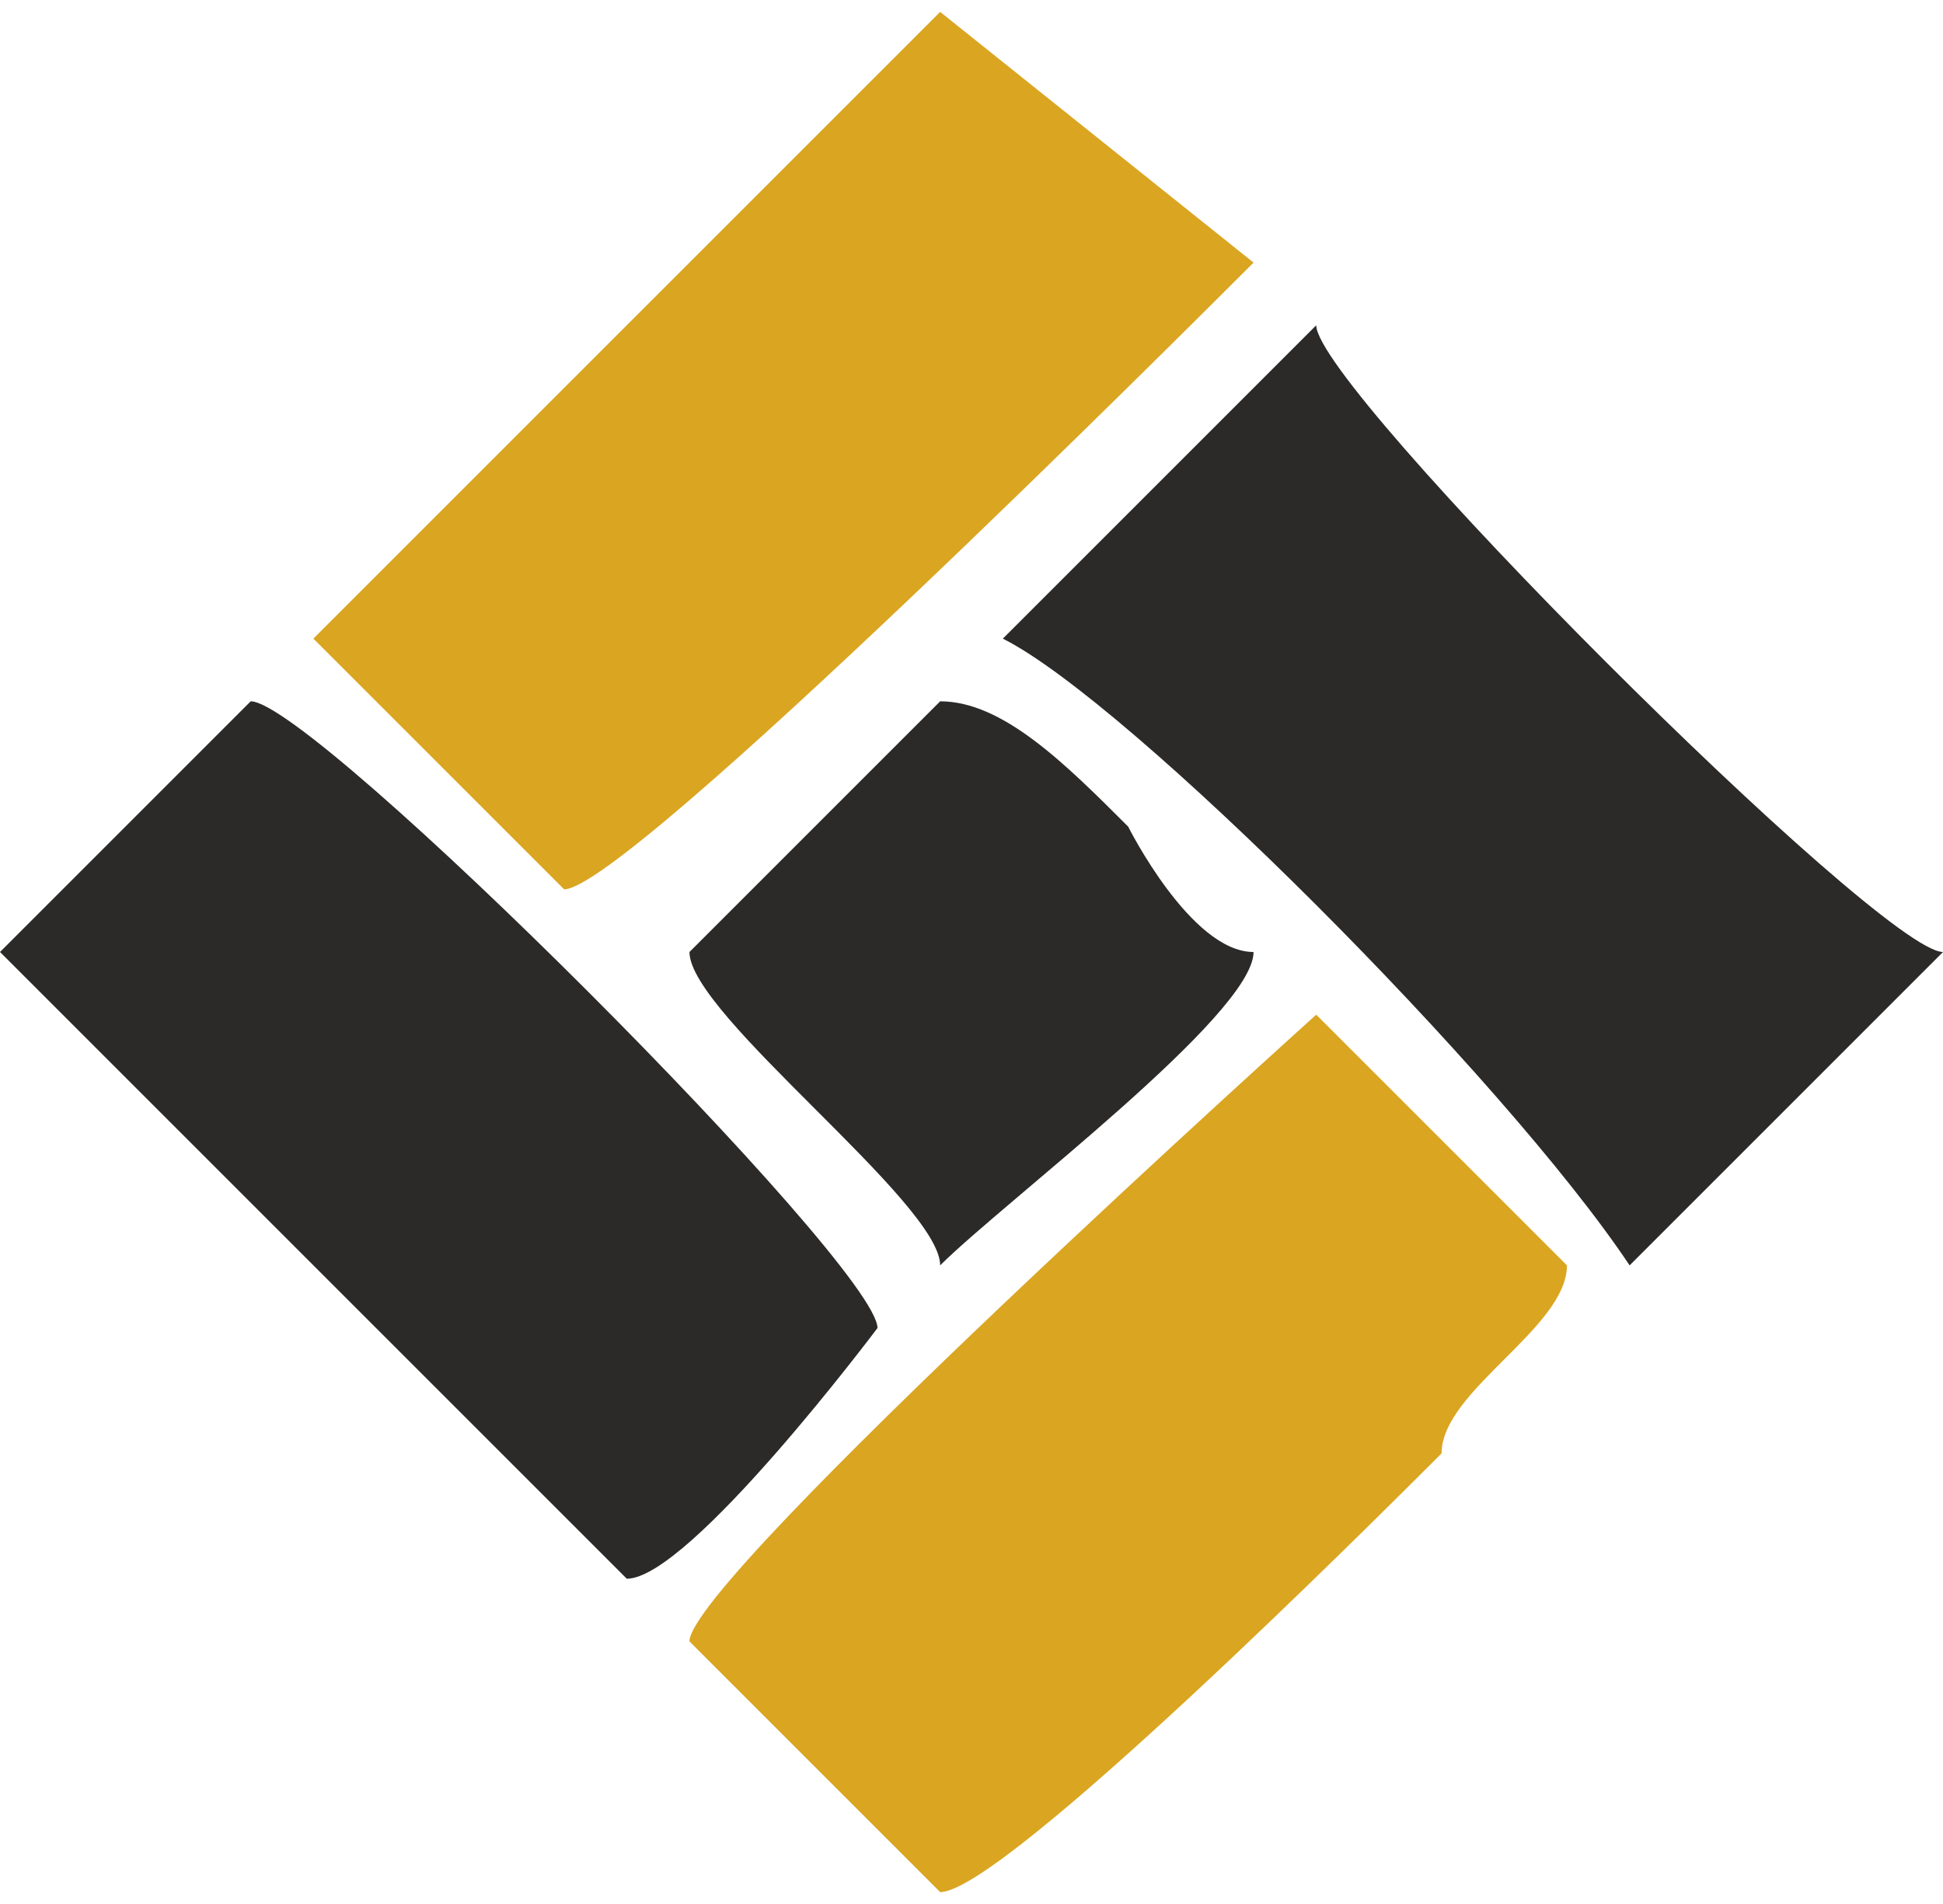
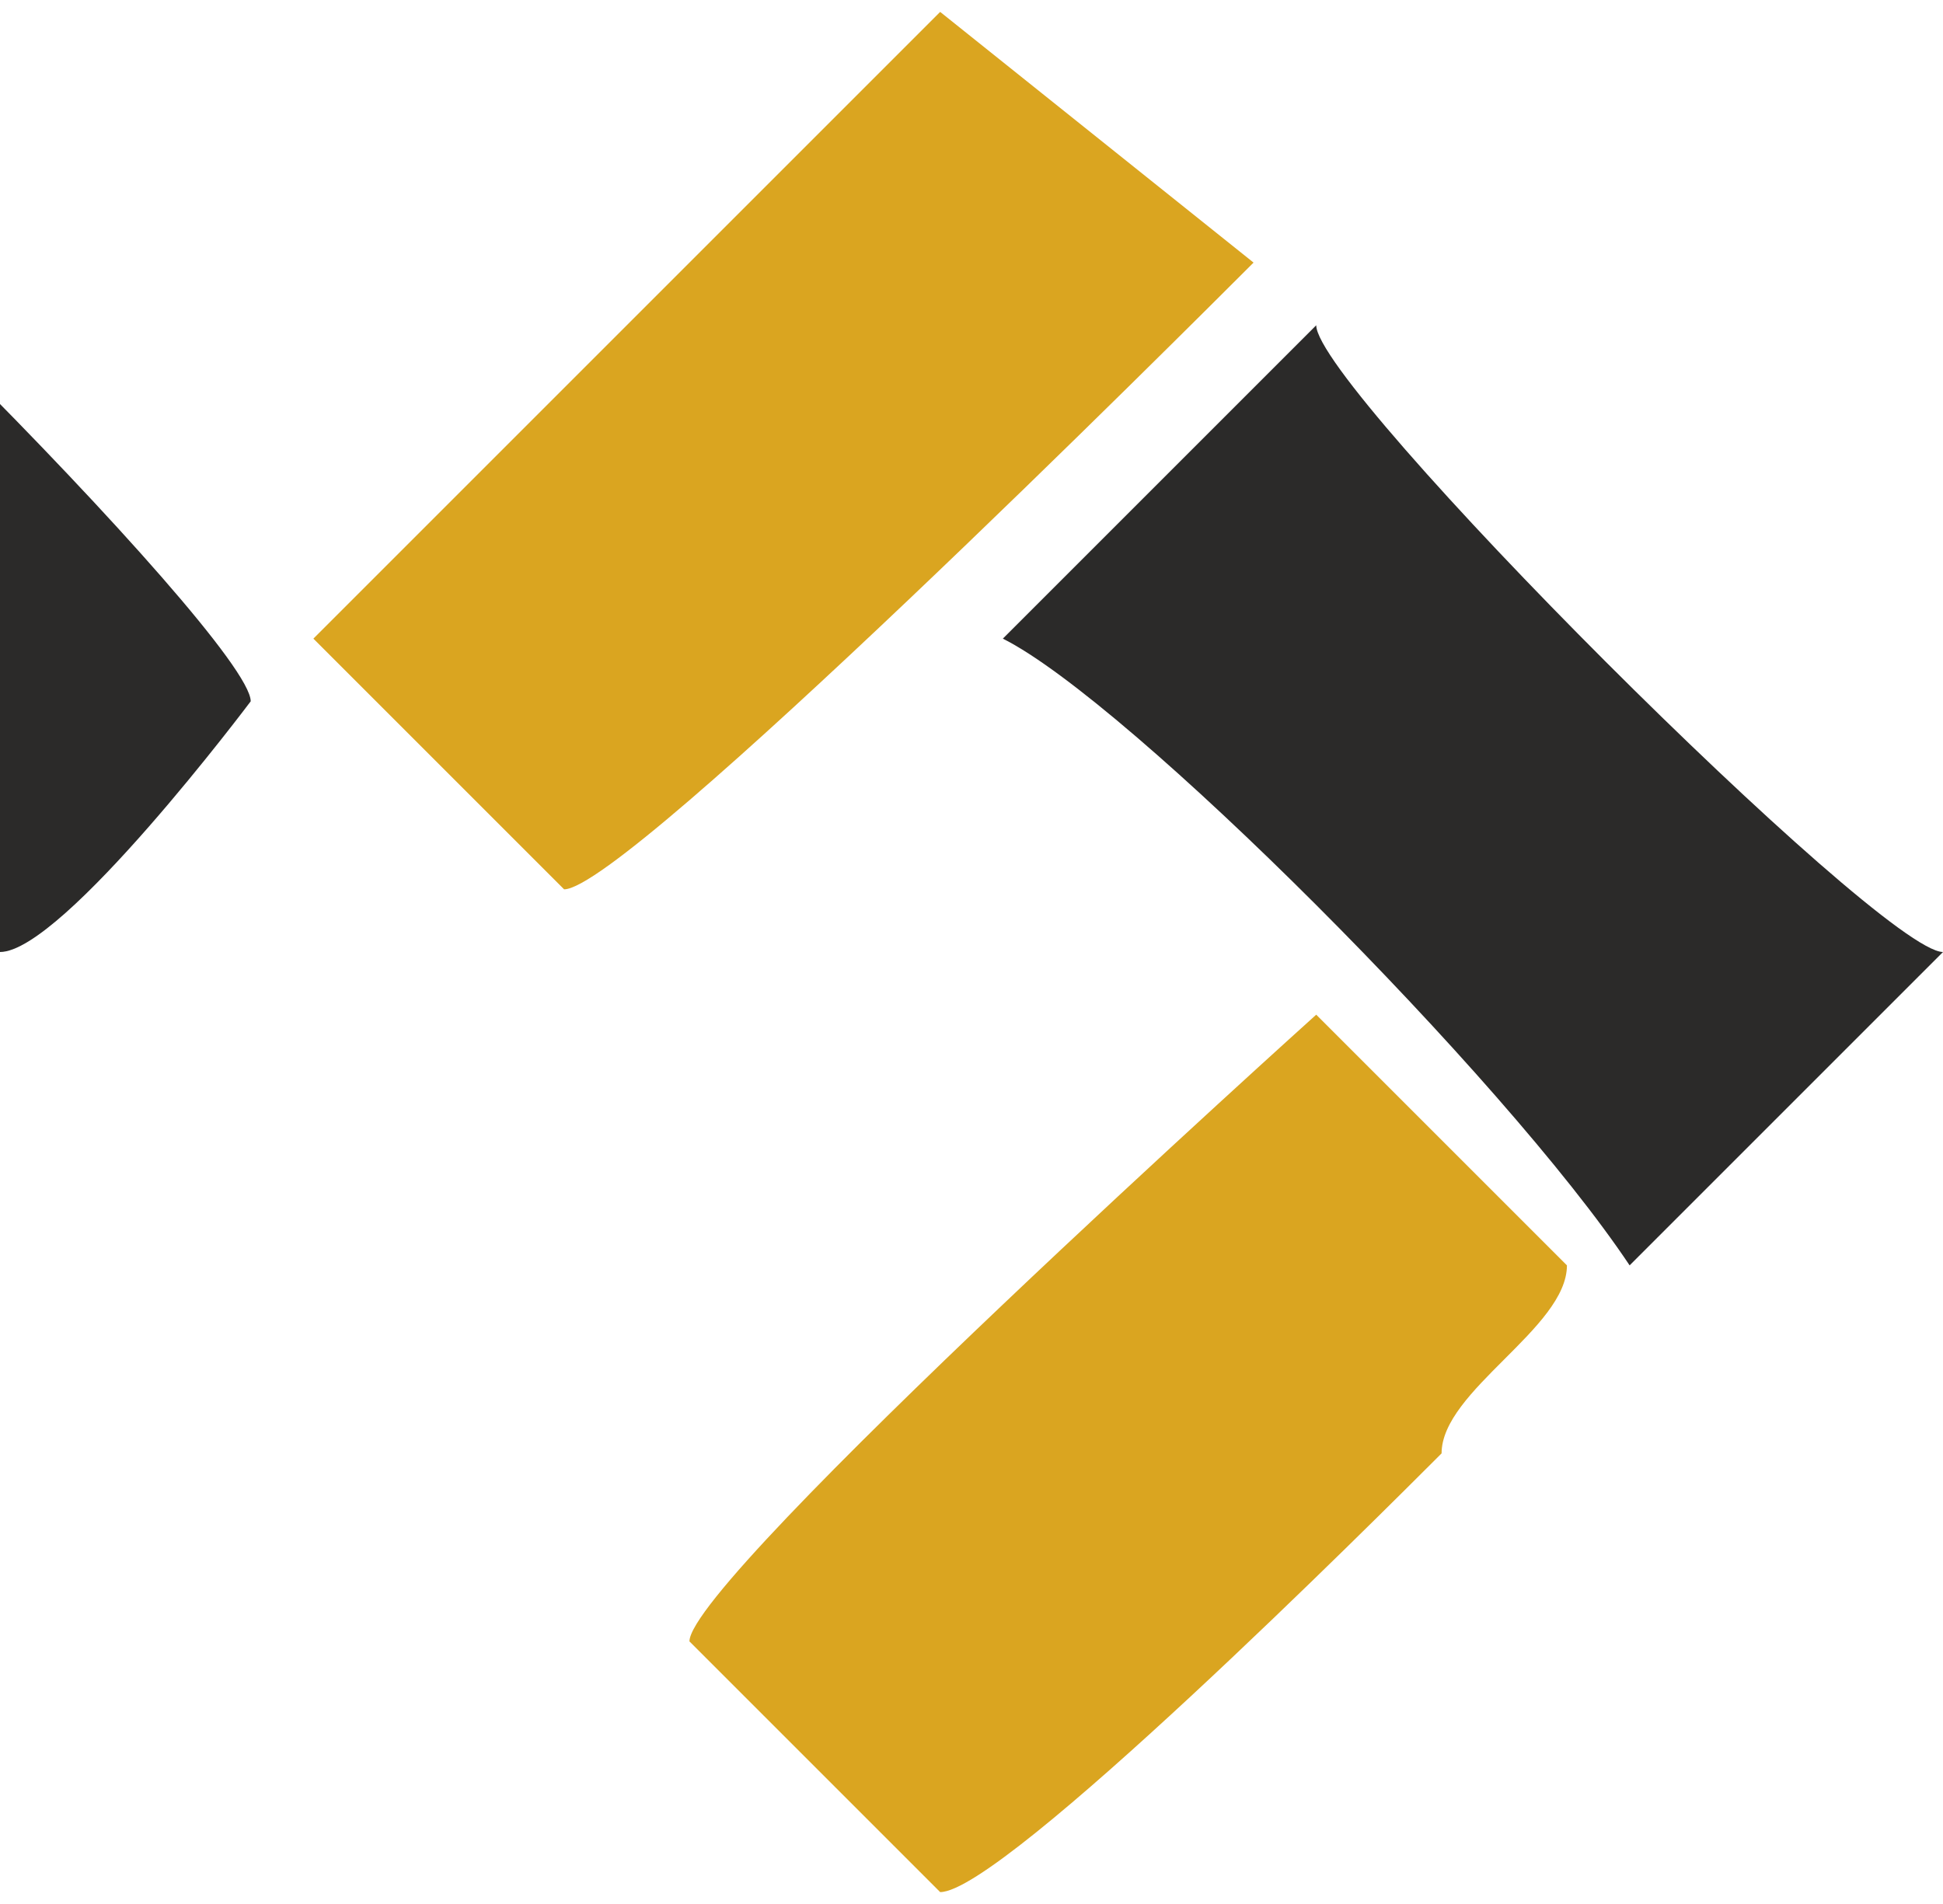
<svg xmlns="http://www.w3.org/2000/svg" xml:space="preserve" width="50px" height="49px" version="1.1" style="shape-rendering:geometricPrecision; text-rendering:geometricPrecision; image-rendering:optimizeQuality; fill-rule:evenodd; clip-rule:evenodd" viewBox="0 0 31 30">
  <defs>
    <style type="text/css">
   
    .fil0 {fill:#2B2A29}
    .fil1 {fill:goldenrod}
   
  </style>
  </defs>
  <g id="Warstwa_x0020_1">
-     <path class="fil0" d="M0 15l10 10c1,0 4,-4 4,-4 0,-1 -9,-10 -10,-10 0,0 -4,4 -4,4z" />
+     <path class="fil0" d="M0 15c1,0 4,-4 4,-4 0,-1 -9,-10 -10,-10 0,0 -4,4 -4,4z" />
    <path class="fil1" d="M11 26l4 4c1,0 7,-6 8,-7 0,-1 2,-2 2,-3l-4 -4c0,0 -10,9 -10,10z" />
    <path class="fil1" d="M5 10l4 4c1,0 10,-9 11,-10l-5 -4 -10 10z" />
    <path class="fil0" d="M16 10c2,1 8,7 10,10l5 -5c-1,0 -10,-9 -10,-10l-5 5z" />
-     <path class="fil0" d="M11 15c0,1 4,4 4,5 1,-1 5,-4 5,-5 -1,0 -2,-2 -2,-2 -1,-1 -2,-2 -3,-2l-4 4z" />
  </g>
</svg>